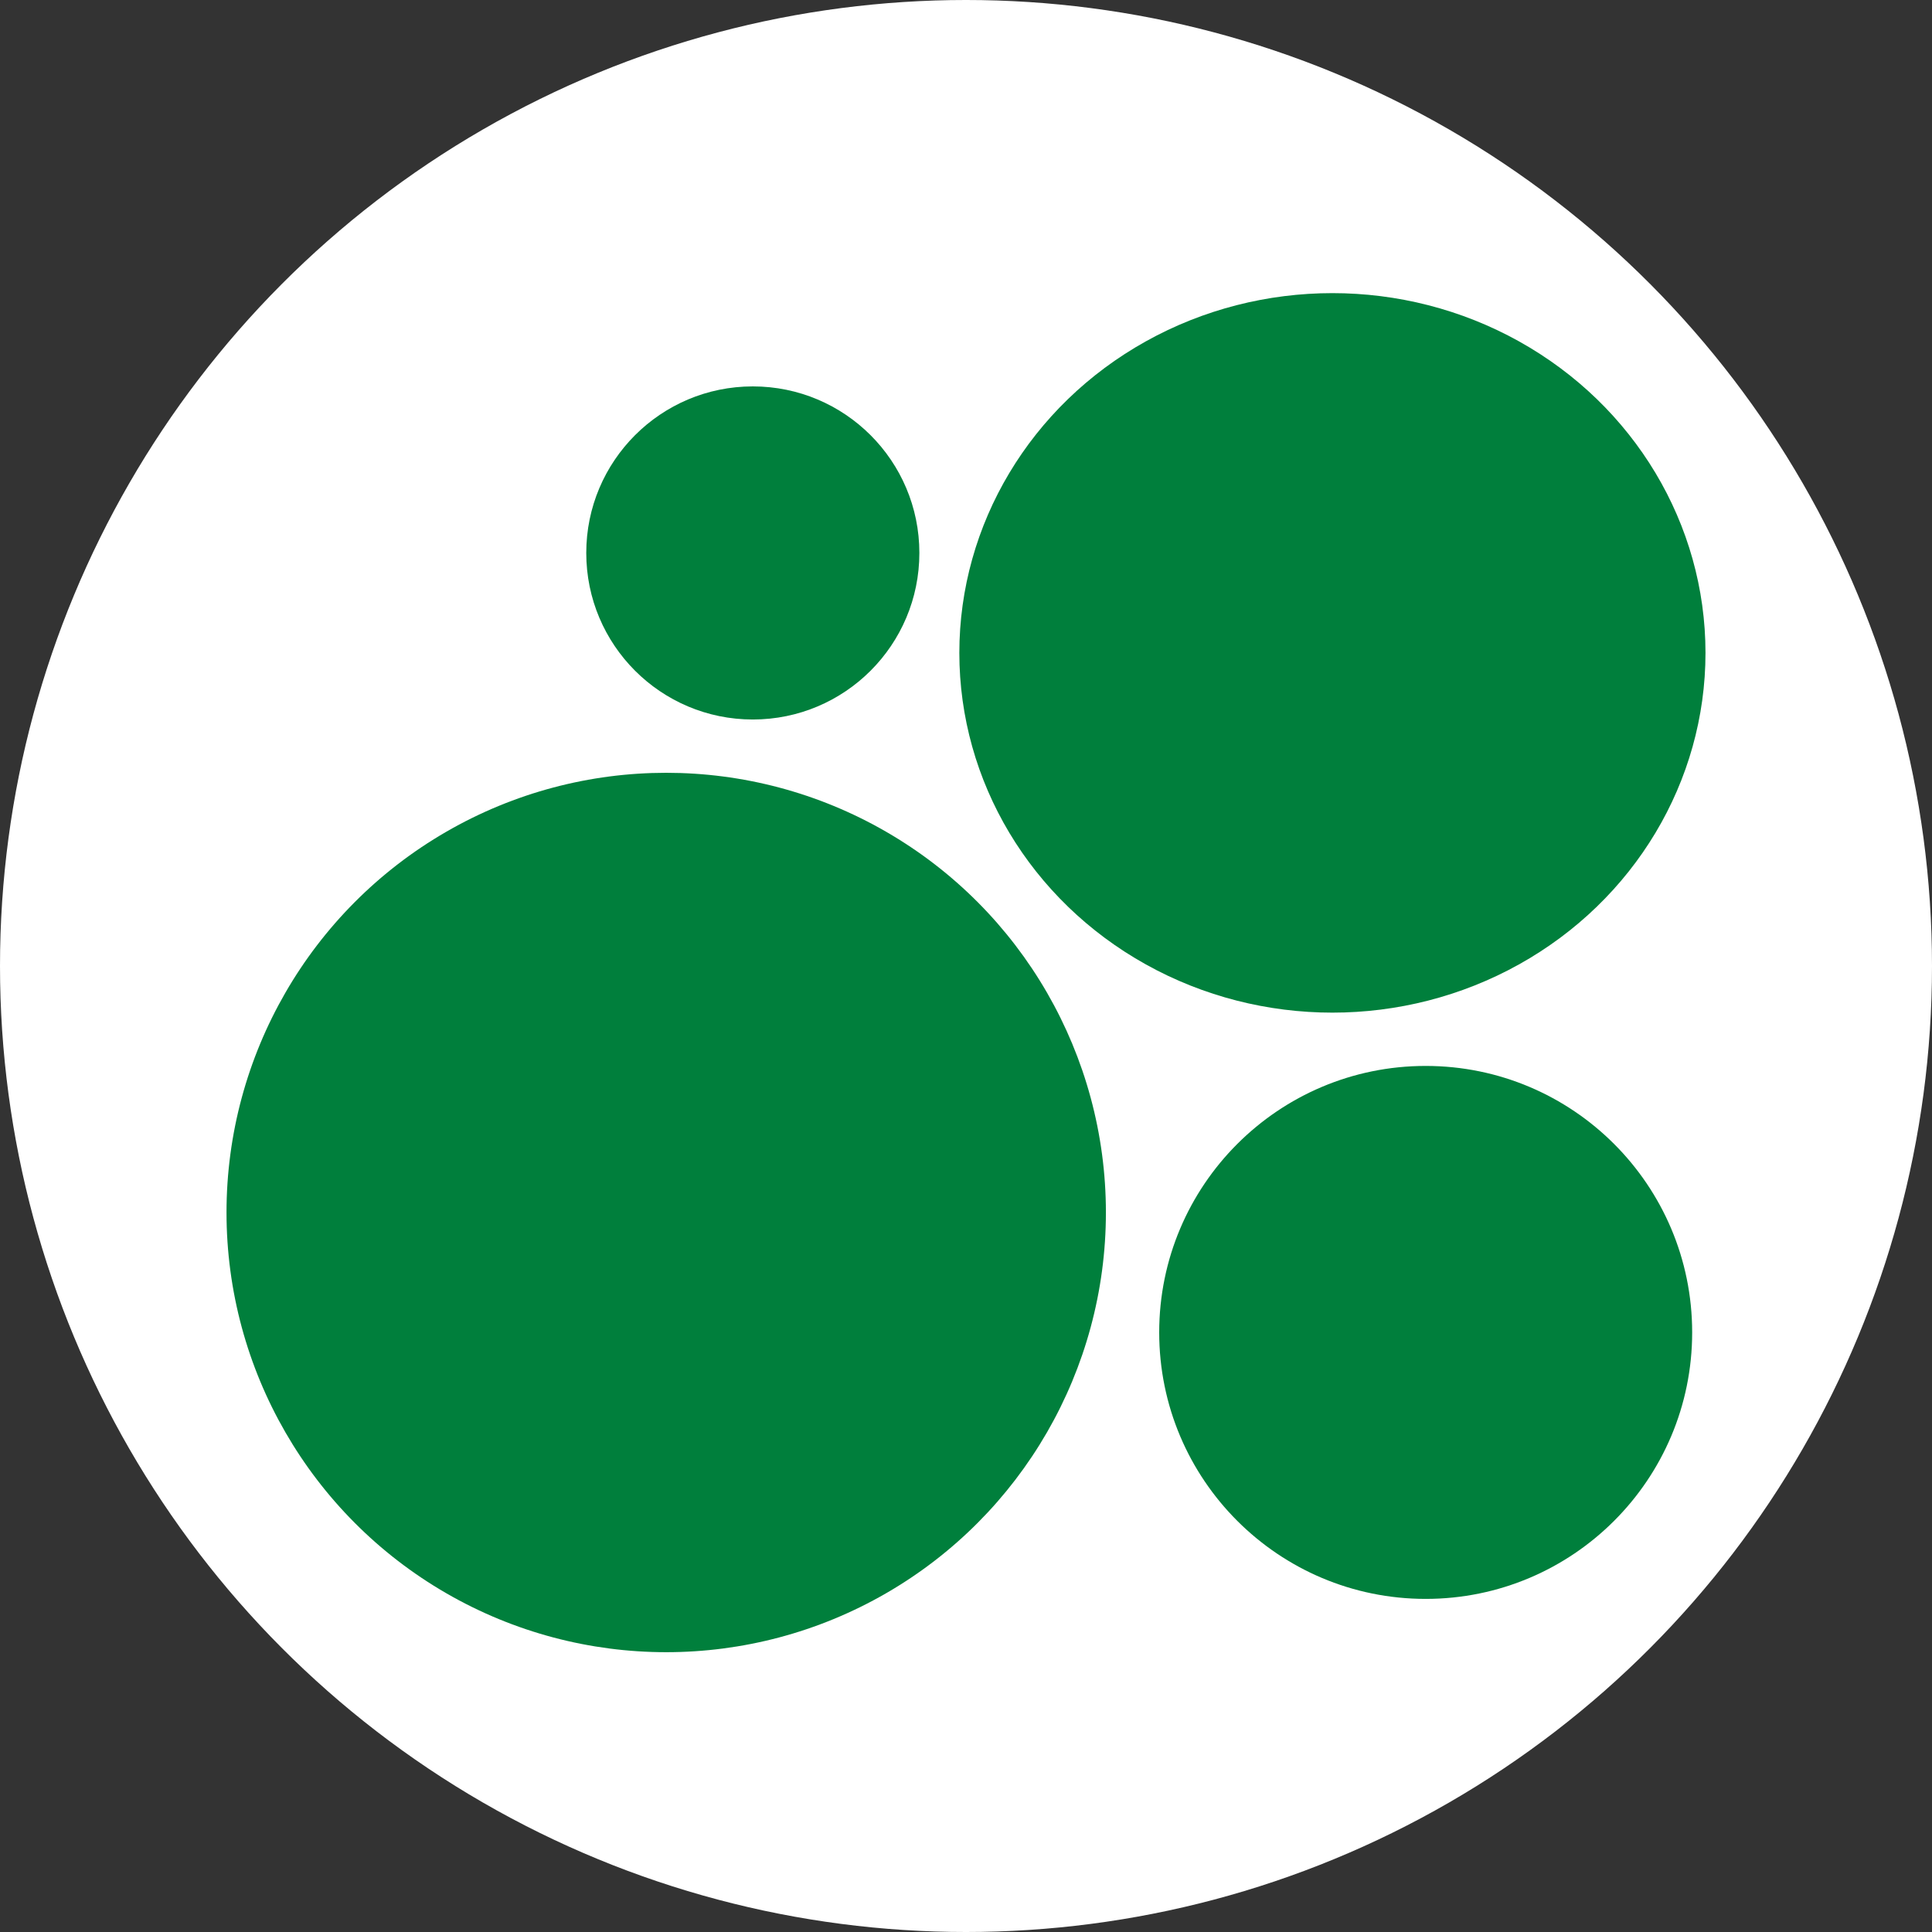
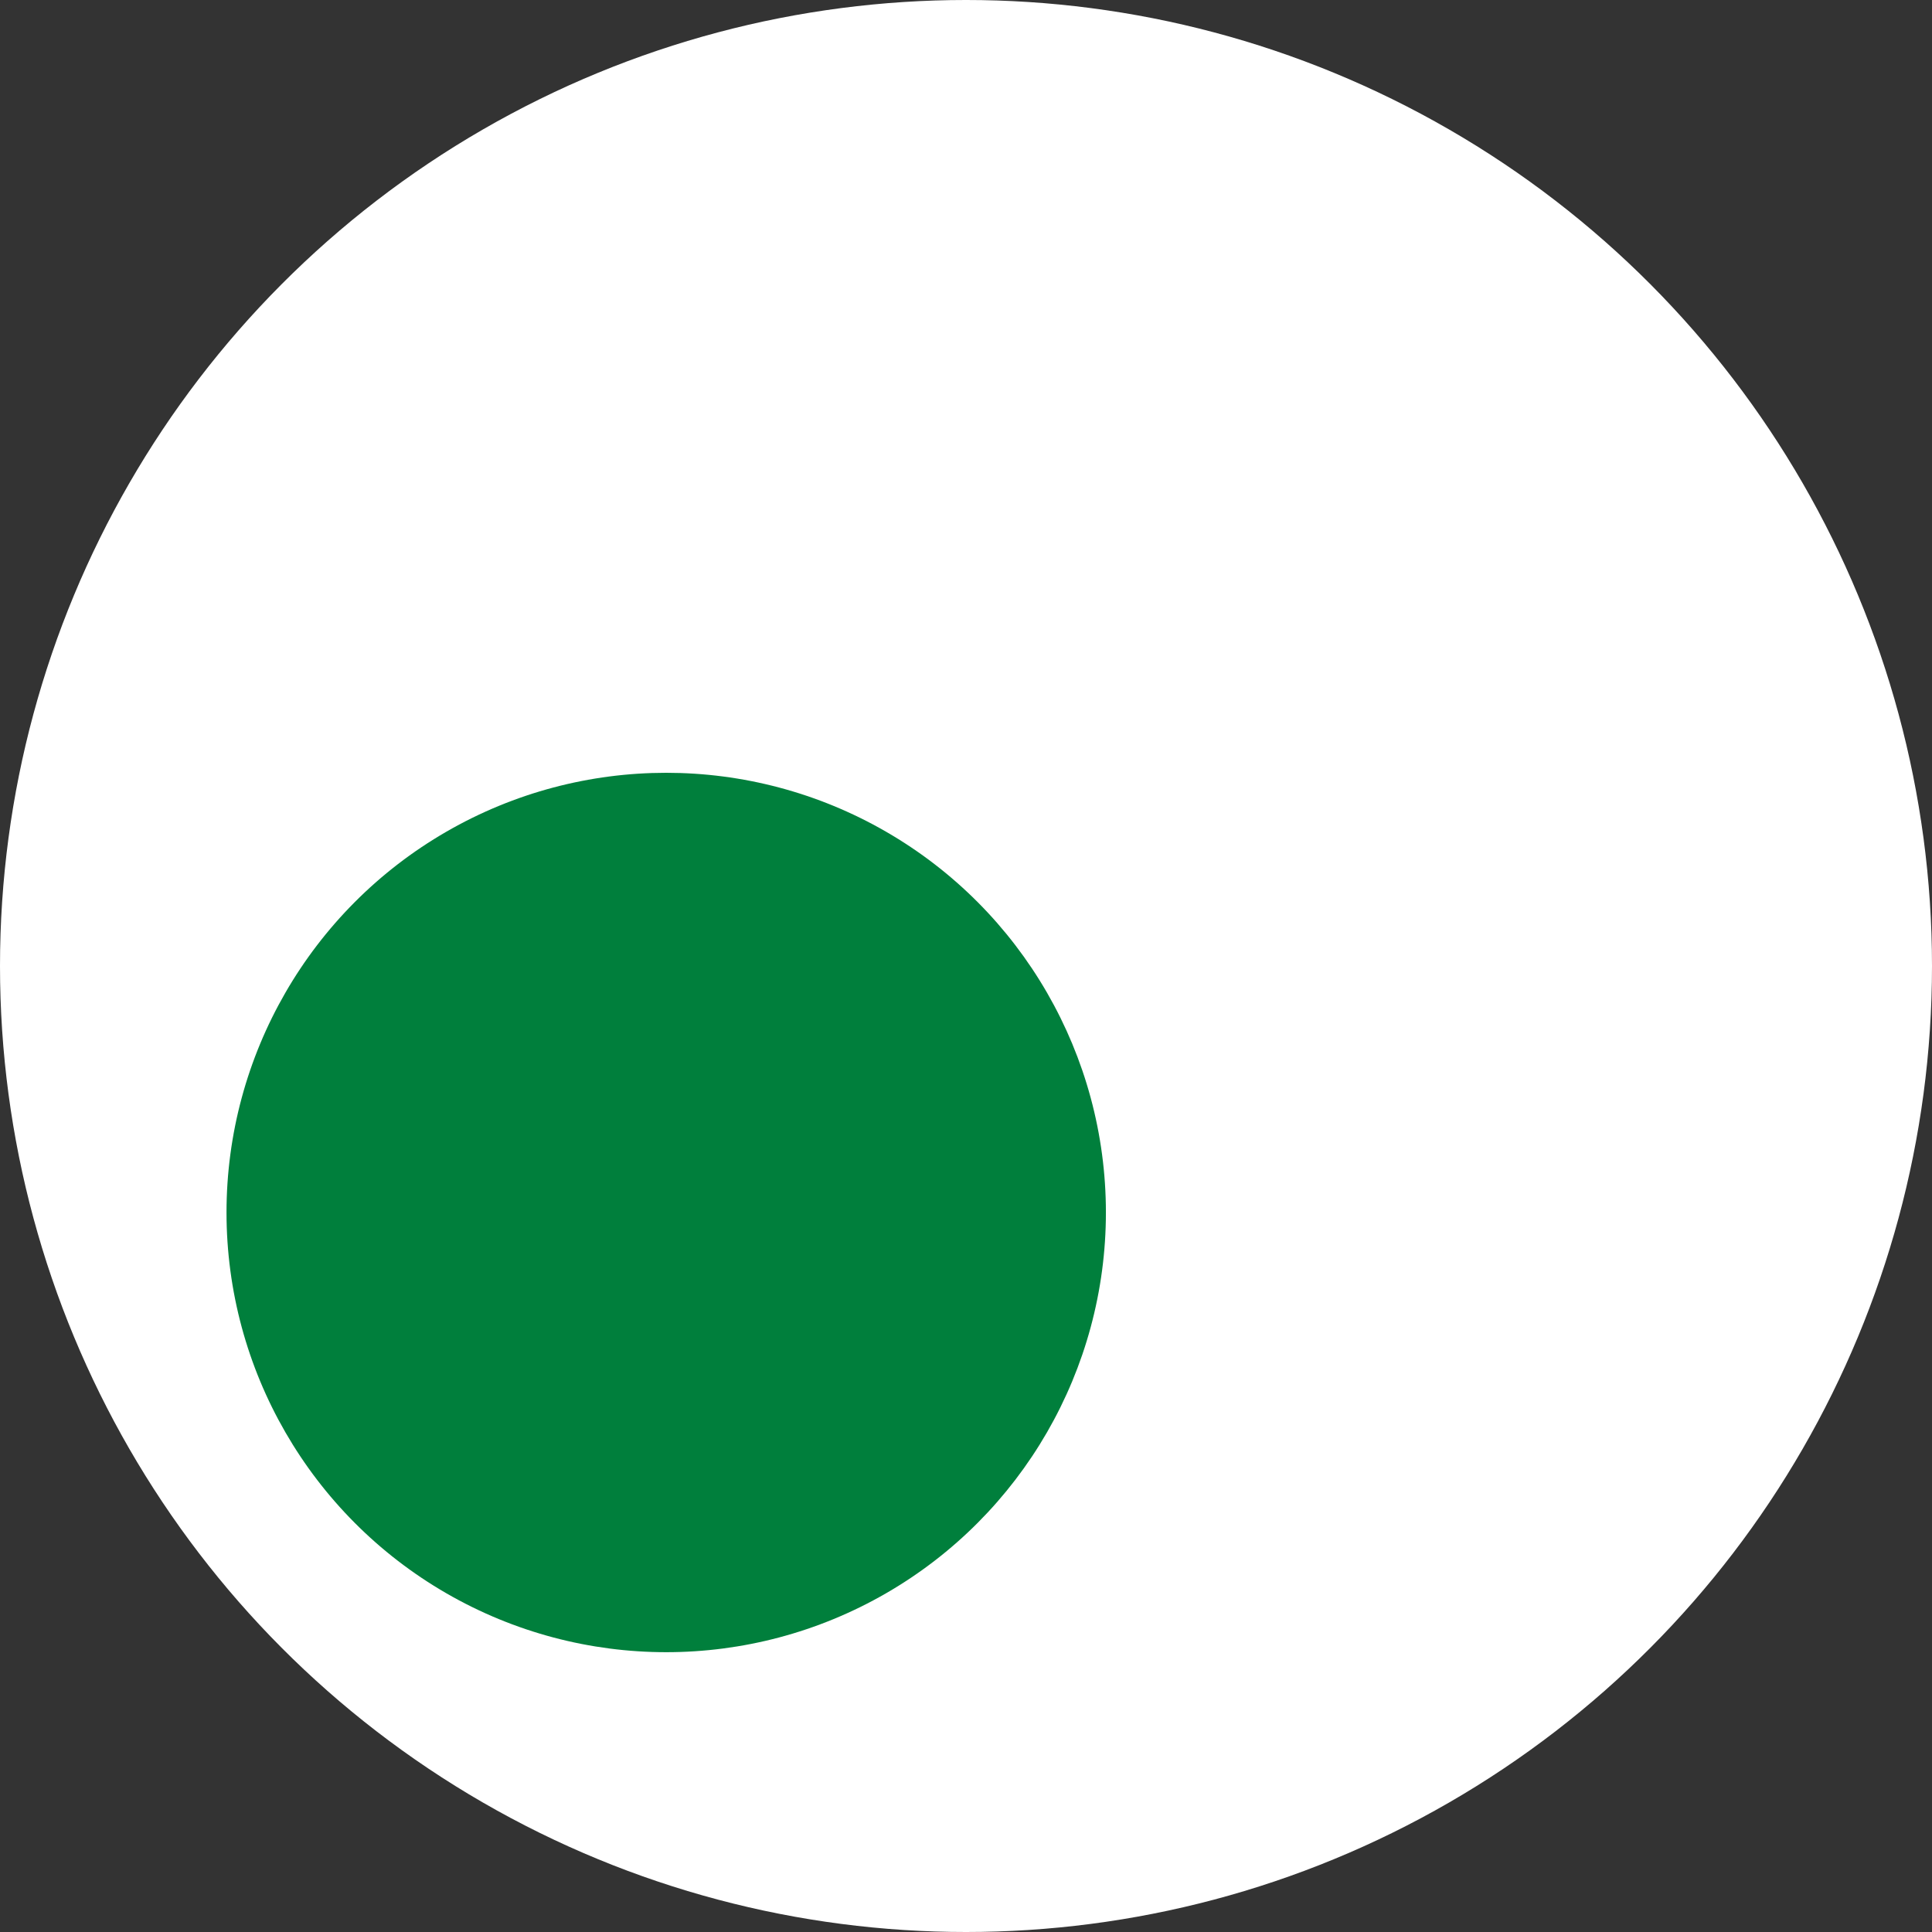
<svg xmlns="http://www.w3.org/2000/svg" width="145" height="145" viewBox="0 0 145 145" fill="none">
  <rect x="0" y="0" width="145" height="145" fill="#333333" stroke="none" />
  <circle cx="72.5" cy="72.5" r="72.5" fill="white" />
  <circle cx="50" cy="91" r="33" fill="#007F3C" />
-   <circle cx="56.5" cy="41.5" r="12.5" fill="#007F3C" />
-   <ellipse cx="100" cy="49" rx="28" ry="27" fill="#007F3C" />
-   <circle cx="107" cy="100" r="20" fill="#007F3C" />
</svg>